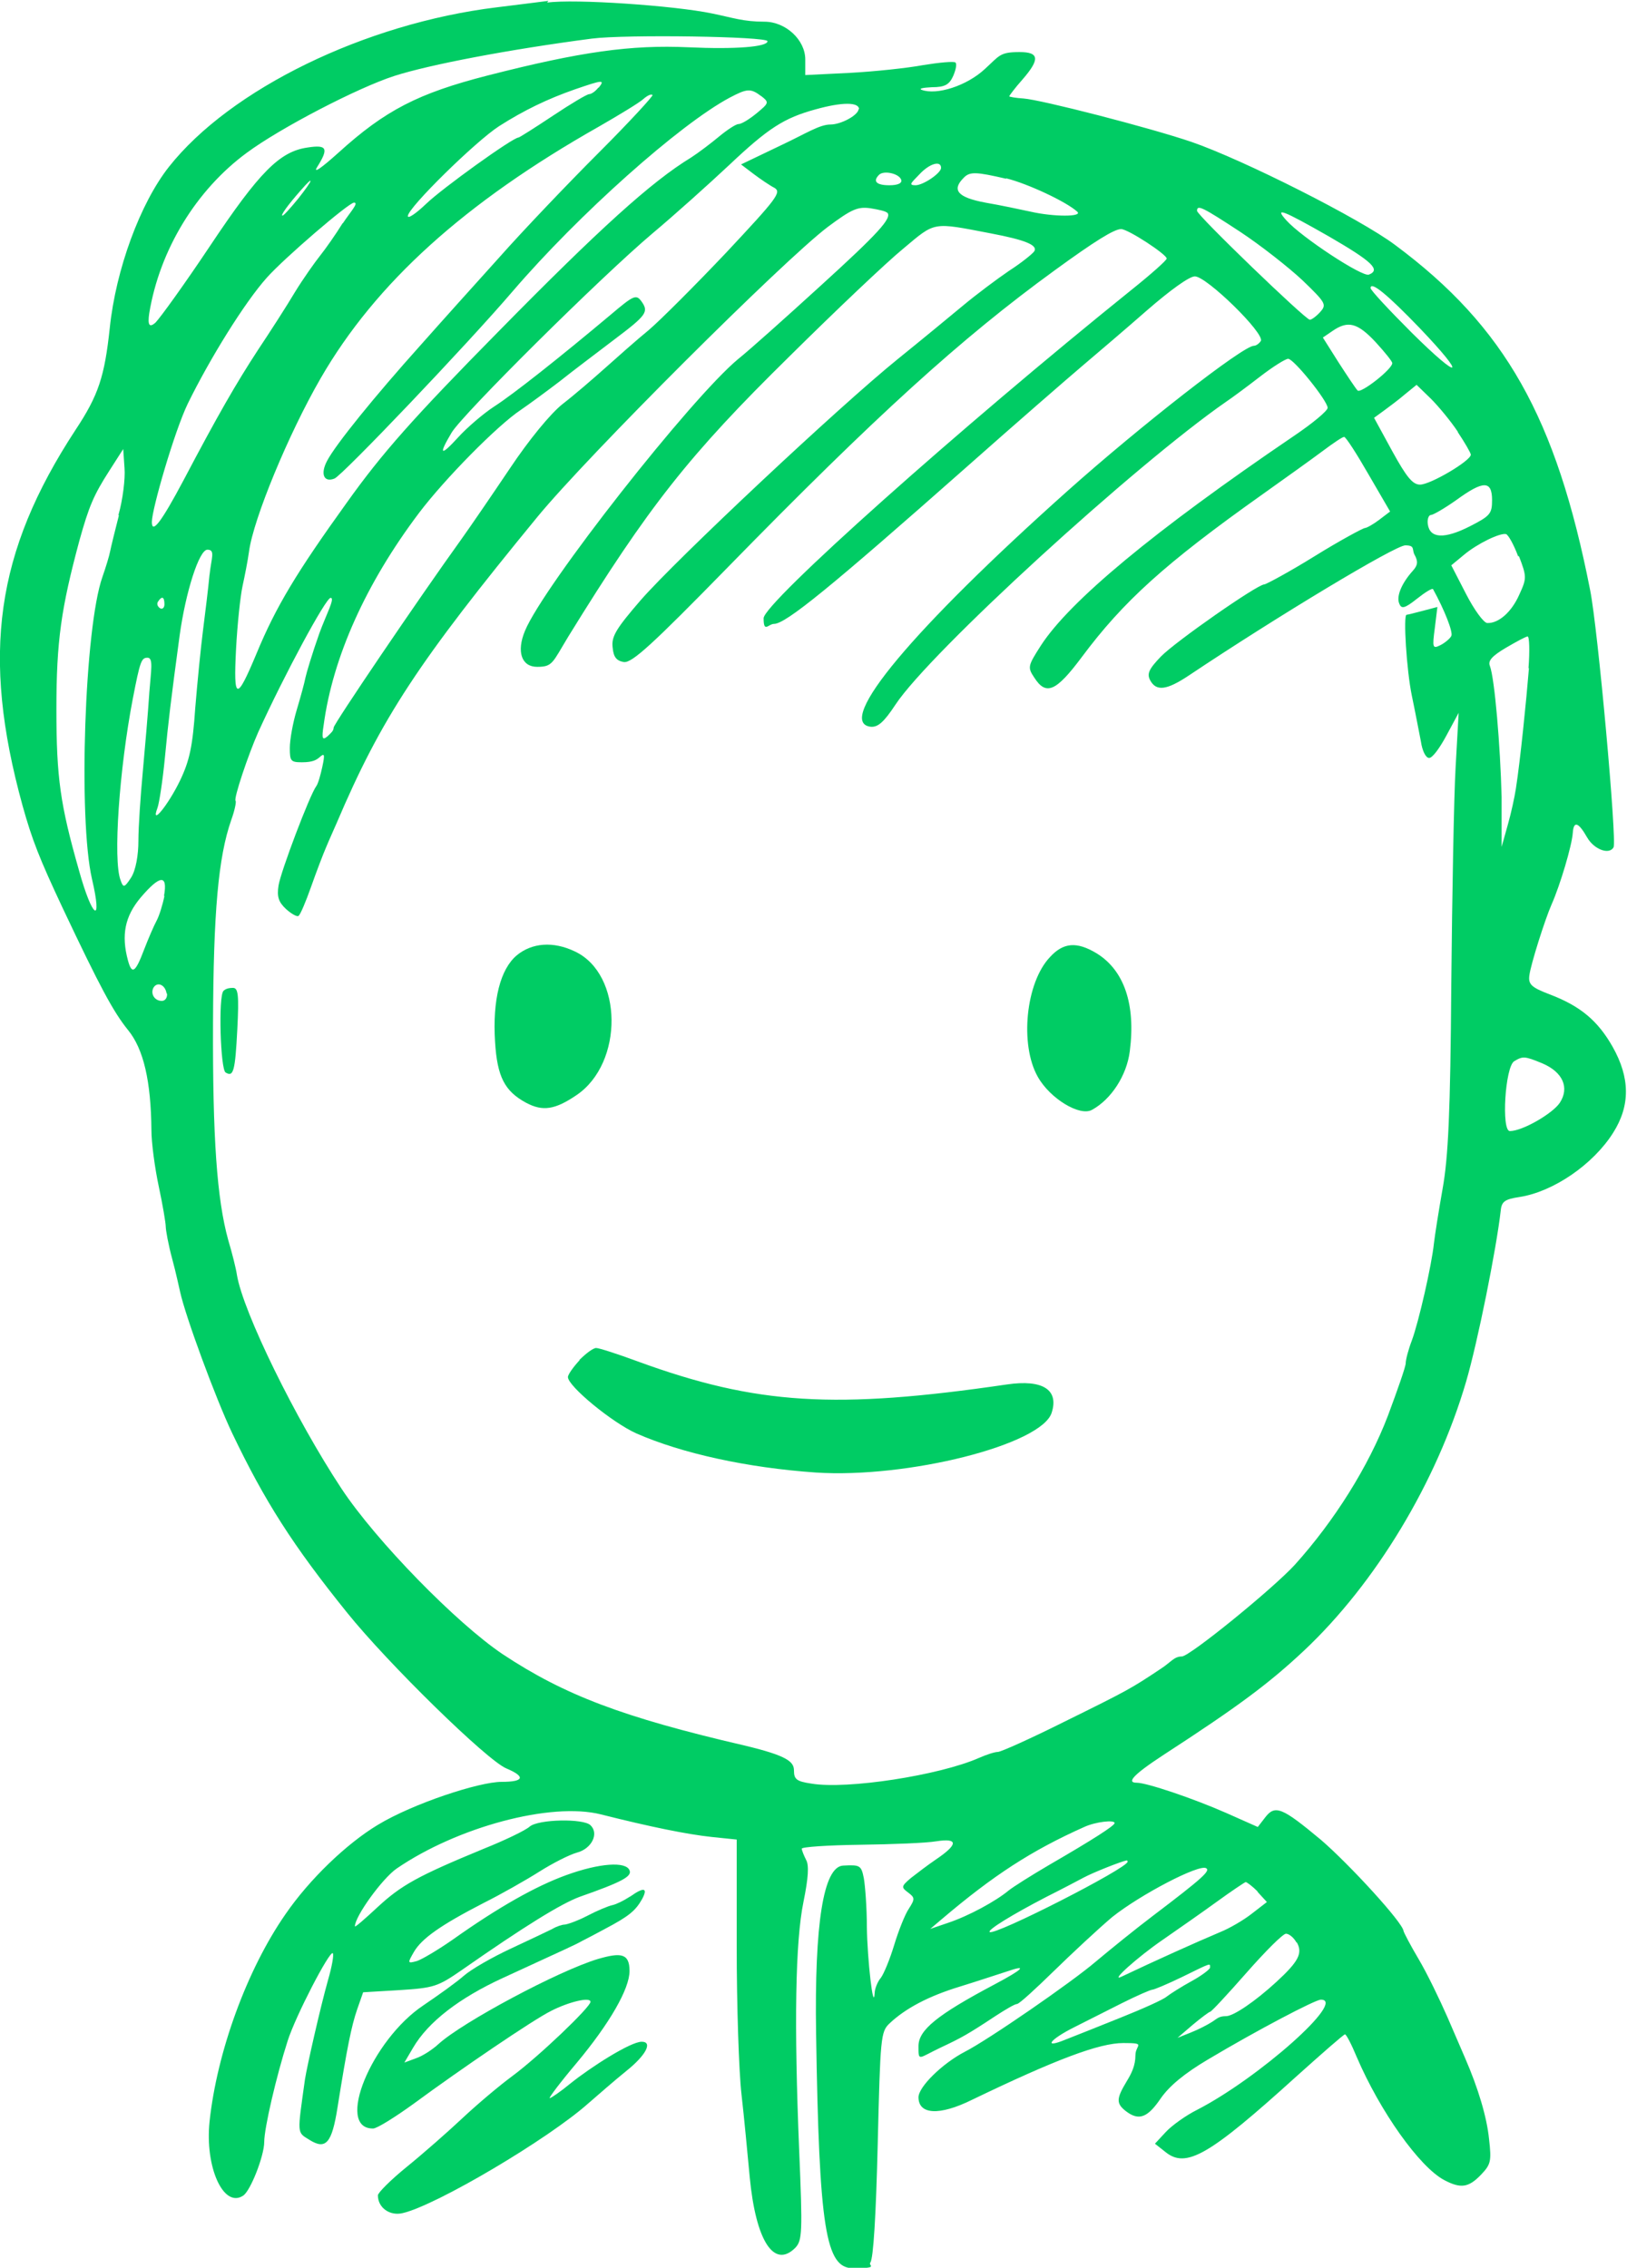
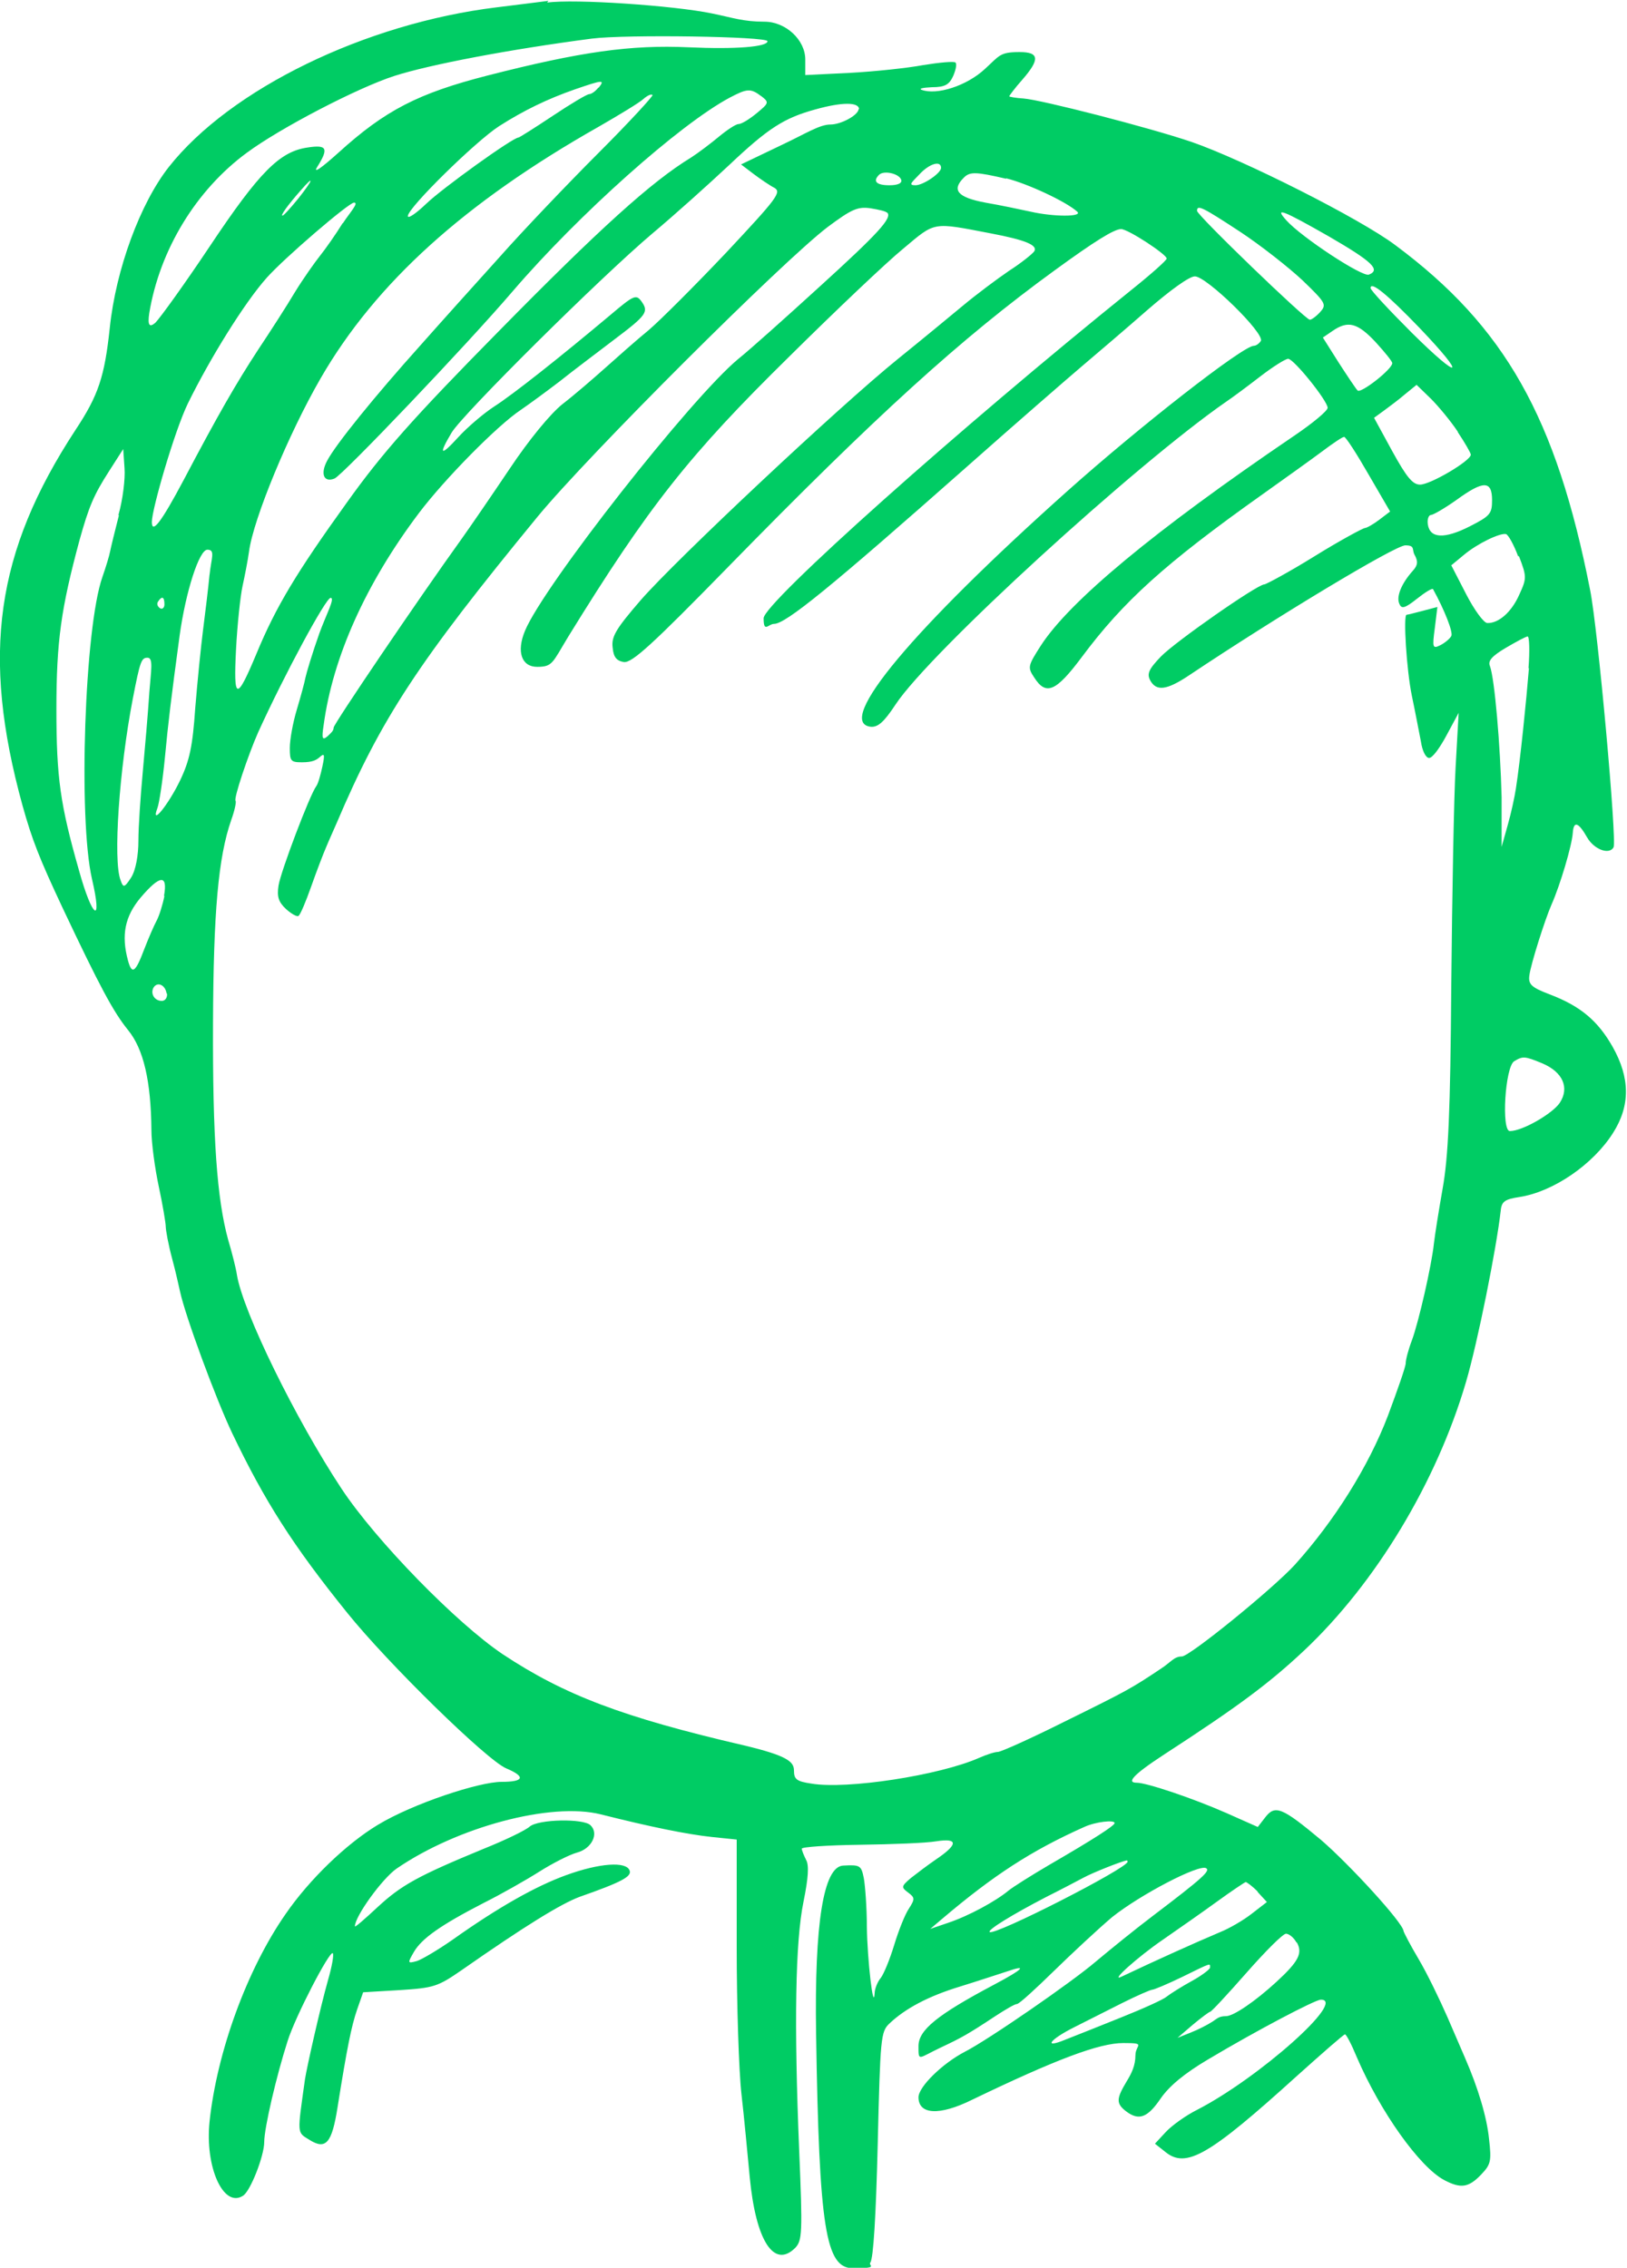
<svg xmlns="http://www.w3.org/2000/svg" id="Layer_2" version="1.1" viewBox="0 0 375 522.7">
  <defs>
    <style>
      .st0 {
        fill: #00cc64;
      }
    </style>
  </defs>
  <g id="Layer_1-2">
    <path class="st0" d="M126.4.2c-1.7.2-7,.9-12,1.5-30.2,3.7-61.3,18.8-75.5,36.8-6.6,8.4-12.2,23.6-13.6,37.1-1.2,11.2-2.6,15.5-7.9,23.5C-1,127.2-4.4,150.9,5.2,185.7c2.2,7.9,3.9,12.2,9.2,23.5,8.6,18.2,11.7,24,15.1,28.2,3.6,4.4,5.3,11.8,5.4,23.1,0,2.9.8,8.8,1.7,13,.9,4.2,1.6,8.4,1.6,9.2,0,.8.6,4.2,1.5,7.5s1.6,6.7,1.8,7.5c1.2,5.6,8.2,24.6,12,32.6,7.5,15.7,14,25.9,26.5,41.4,9.4,11.7,32.3,34.1,36.7,35.9,4.5,1.9,4.1,3.1-1.1,3.1s-20.4,5-28.5,9.9c-7.3,4.4-15.8,12.6-21.3,20.6-8.9,12.8-15.8,31.8-17.5,47.8-1.1,10.5,3.2,20,7.7,17.1,1.7-1,4.9-9.2,4.9-12.4s2.8-15.2,5.4-23.3c1.8-5.7,9.7-20.9,10.4-20.2.3.3-.2,3.1-1.1,6.2-1.8,6.4-4.8,19.7-5.3,22.8-1.8,12.9-1.9,12.2,1,14,3.8,2.4,5.2.8,6.5-7.5,2.2-13.8,3.2-18.7,4.5-22.5l1.4-4,8.4-.5c7.9-.5,8.8-.8,14.3-4.6,14.6-10.2,22.9-15.3,27.2-16.9,9.7-3.4,12.1-4.7,11.5-6.1-.8-2.1-6.9-1.7-14.6,1.1-6.9,2.5-15.5,7.3-26.2,14.9-3.3,2.3-7,4.5-8.2,4.9-2.2.6-2.2.5-.7-2.1,1.8-3.1,6.2-6.2,16.1-11.3,4-2,9.8-5.3,12.8-7.2,3-1.9,6.9-3.9,8.7-4.4,3.4-.9,5.1-4.4,3.1-6.3-1.6-1.6-12-1.4-14,.3-1,.9-5.8,3.2-10.8,5.2-15,6.2-18.8,8.3-24.3,13.4-2.9,2.7-5.2,4.7-5.2,4.4,0-2.3,6.3-11,9.6-13.3,14-9.6,35.6-15.4,47.1-12.5,11.5,2.9,19.9,4.6,25.5,5.2l5.8.6v24.6c0,13.6.5,28.9,1.1,34.1s1.4,13.8,1.9,19.1c1.4,14.7,5.6,21.2,10.5,16.3,1.6-1.7,1.7-3.4.9-22.4-1.2-29.1-.9-48.2,1-57.4,1.1-5.4,1.3-8.4.6-9.6-.5-1-1-2.2-1-2.6s6-.8,13.4-.9,15.3-.4,17.6-.8c5.1-.8,5.1.7-.1,4.2-1.9,1.3-4.4,3.2-5.8,4.3-2.2,1.9-2.2,2.1-.6,3.3,1.6,1.2,1.6,1.5.2,3.7-.9,1.3-2.4,5.1-3.4,8.4s-2.4,6.7-3.1,7.6c-.7.8-1.4,2.5-1.4,3.5-.3,4.5-1.7-7.8-1.8-15.3,0-4.5-.4-9.5-.7-11.2-.6-3-.9-3.1-4.8-2.9-4.5.3-6.6,13.3-6.2,38.8.7,44.9,2.2,54,8.5,54s3.4-.6,4-1.3c.7-.9,1.3-10.8,1.7-27.2.6-24.7.7-26,2.7-27.9,3.7-3.5,9-6.3,16.2-8.5,3.9-1.2,8.7-2.8,10.9-3.5,4.9-1.7,3.7-.5-2.9,3-13.2,7-17.5,10.5-17.5,14.2s-.1,2.8,5.2.3c4.7-2.2,6.3-3.1,12.5-7.2,2.3-1.5,4.5-2.8,5-2.8s4.2-3.4,8.4-7.5,10.2-9.7,13.5-12.5c6.5-5.2,20.1-12.3,21.7-11.3,1,.6-.7,2.2-12.3,11-4.1,3.1-10,7.9-13.1,10.5-5.6,4.8-24.9,18.1-30.2,20.8-5.2,2.7-10.7,8.1-10.7,10.5,0,4,4.8,4.3,12.3.6,19.5-9.4,29.4-13.1,34.9-13.1s2.8.4,2.8,2.8-.9,4.2-2,6c-2.4,4-2.5,5.1-.2,6.9,3,2.3,5,1.5,8-2.9,2-2.9,5.5-5.8,10.9-9,11.4-6.8,24.6-13.7,26-13.8,6.2-.1-14.3,18.1-28.5,25.4-2.6,1.3-5.8,3.6-7.2,5.1l-2.5,2.7,2.4,1.9c4.8,3.9,10.1.8,30.3-17.5,5.8-5.2,10.8-9.6,11.1-9.6s1.5,2.3,2.7,5.2c5.4,12.6,14.5,25.4,20.2,28.4,3.8,2,5.6,1.7,8.4-1.2,2.3-2.4,2.5-3.1,1.9-8.3-.5-5-2.5-11.7-5.5-18.6-.5-1.1-2.3-5.4-4.1-9.5s-4.7-10.1-6.6-13.3c-1.9-3.2-3.4-6.1-3.5-6.5-.1-1.9-12.5-15.4-19-21-9-7.5-10.6-8.2-12.9-5.2l-1.7,2.2-7.2-3.2c-7.7-3.4-18.4-7-20.7-7s-1.2-1.6,6.3-6.5c17.1-11.1,24.2-16.4,32.2-23.9,16.5-15.5,30.6-38.8,37.4-62,2.7-9.2,7-30.7,8-39.5.2-2.1,1-2.6,4.3-3.1,7.8-1.2,17-7.5,21.6-14.8,4-6.3,3.9-12.7-.1-19.8-3.4-6-7.4-9.4-14.5-12.1-4.2-1.6-5-2.3-4.7-4.4.3-2.5,3.6-12.9,5.1-16.3,2-4.5,4.7-13.6,4.9-16.5.2-2.9,1.3-2.5,3.3,1,1.6,2.8,5.1,4.1,6.1,2.3.8-1.5-3.6-50.3-5.4-59.3-7.8-39.7-19.6-60.7-44.9-79.5-8.1-6.1-35.1-19.7-47-23.8-9.7-3.3-34.6-9.7-38.7-10-1.8-.1-3.3-.4-3.3-.5s1.3-1.9,3-3.8c4.1-4.7,4-6.4-.6-6.4s-4.6.8-8,3.9c-4.2,3.9-11.1,6.1-14.6,4.8-.7-.3.4-.5,2.4-.6,3,0,4-.6,4.9-2.6.6-1.4.9-2.8.5-3.1s-3.7,0-7.4.6c-3.7.7-11.4,1.5-17,1.8l-10.2.5v-3.6c0-4.5-4.5-8.7-9.4-8.7s-7.2-.9-12.1-1.9c-8.6-1.8-31.7-3.4-38-2.5h0ZM176.9,9.5c0,1.3-7.3,1.9-18.2,1.4-13.3-.6-24.8,1-46.3,6.5-16,4.1-23.6,8-34.4,17.8-4,3.6-5.9,4.9-4.9,3.3,2.7-4.3,2.3-5.2-2.2-4.5-6.4.9-11.1,5.6-22.5,22.7-5.8,8.7-11.5,16.6-12.6,17.7-1.4,1.2-1.8.5-1.4-2.2,2.4-14.6,10.8-28.4,22.5-37,7.7-5.7,25.6-15,34-17.7,8.1-2.6,26.4-6.1,45.5-8.6,7.8-1,40.5-.5,40.5.6h0ZM137.9,20.2c-.6.8-1.6,1.5-2.1,1.5s-4.2,2.2-8.4,5-7.7,5-7.9,5c-1.3,0-17.7,11.8-21.3,15.3-2.3,2.2-4.2,3.5-4.2,2.8,0-1.9,15.6-17.2,21-20.7,5.8-3.7,11.2-6.3,17.5-8.5,6.4-2.2,7-2.3,5.5-.4h0ZM175.4,22.1c1.9,1.5,1.9,1.6-1,4-1.7,1.4-3.5,2.5-4.2,2.5-.6,0-2.7,1.4-4.5,2.9s-4.7,3.7-6.4,4.8c-9.2,5.6-21.2,16.5-44.4,40.1-19.7,20-26.8,28-35,39.5-11.5,16-16.3,23.9-20.8,34.8-4.6,11-5.3,10.8-4.7-1,.3-5.8,1-12.3,1.5-14.6.5-2.3,1.2-5.8,1.5-8,1-7.5,9.1-27.1,16.5-39.9,12.7-22,33.2-40.5,64.1-58,4.7-2.7,9.3-5.5,10.2-6.3,1-.9,1.9-1.3,2.2-1,.2.2-5.4,6.3-12.5,13.4s-17.4,17.9-22.8,24c-5.5,6.1-13.6,15.1-18.2,20.3-10.5,11.7-19.5,22.8-21.5,26.6-1.6,3-.8,5.1,1.7,4.1,1.8-.7,30.5-30.8,41.1-43.2,15.2-17.7,38.4-38.4,50-44.6,4-2.1,4.8-2.2,7.3-.3h0ZM197.9,25.1c0,1.4-4,3.6-6.5,3.6s-5.7,2.1-11,4.6l-9.6,4.6,2.9,2.2c1.6,1.2,3.8,2.7,4.8,3.2,1.7,1,.5,2.5-11.1,14.9-7.2,7.6-15.2,15.6-17.9,17.9-2.7,2.2-7.2,6.2-10,8.7s-7.2,6.3-9.8,8.3c-2.8,2.2-7.8,8.3-12.2,14.9-4.1,6.1-9.1,13.4-11.1,16.2-10,13.9-29.5,42.7-29.5,43.5s-.7,1.3-1.4,2c-1.2,1-1.4.6-.9-2.6,2.1-15.6,9.7-32.6,22-48.9,5.9-7.8,18-20.1,23.4-23.7,1.9-1.3,6-4.3,9-6.6,3-2.4,8.6-6.6,12.4-9.5,7.7-5.8,8.2-6.5,6.4-9-1.2-1.6-1.8-1.3-7,3.1-11.8,9.9-22.4,18.3-26.9,21.2-2.6,1.7-6.3,4.9-8.3,7.1-4.1,4.5-4.6,4.1-1.5-1.1,2.6-4.3,34.3-35.8,46.4-46,4.9-4.1,12.8-11.2,17.5-15.6,9.1-8.6,12.7-10.9,20-12.9,6.1-1.7,10-1.7,10,0h0ZM216.9,38.7c0,1.2-4.1,4-5.9,4s-.8-.7.9-2.5c2.3-2.5,5-3.3,5-1.5h0ZM207.7,41.4c.3.8-.7,1.3-2.7,1.3-3,0-3.9-.9-2.4-2.4,1.1-1.1,4.6-.3,5.1,1.1h0ZM231.9,41.1c4.9,1.2,13.9,5.4,16.4,7.7,1.3,1.2-5.4,1.2-10.7,0-2.3-.5-7-1.5-10.5-2.1-6.4-1.2-7.8-2.9-5-5.7,1.4-1.5,2.9-1.4,9.8.2h0ZM68.8,45.7c-1.8,2.2-3.4,4-3.7,4-.5,0,1.2-2.4,4.2-5.8,3.3-3.8,2.9-2.5-.5,1.8h0ZM79,51.4c-1.6,2.6-4,6-5.2,7.5-1.2,1.5-3.9,5.3-5.8,8.4-1.9,3.2-5.7,9.1-8.5,13.3-5.1,7.8-9.3,15.1-17.2,30.1-5.1,9.6-7.3,12.5-7.3,9.6s5.2-20.9,8.3-27.3c5.1-10.4,13.1-23.3,18.2-29,4-4.5,18.9-17.3,20.1-17.3s-.9,2.2-2.6,4.8h0ZM204.5,49c1.2,1.2-2.1,4.8-15.4,16.9-8,7.3-16.5,14.9-18.9,16.8-10.9,9-44.9,52.3-49.2,62.7-2,4.8-.8,8.3,2.8,8.3s3.5-.9,7.2-7c18.5-30,27.8-41.8,51-64.6,10.7-10.6,22.4-21.7,26.2-24.8,7.5-6.3,6.6-6.1,20.2-3.5,7.9,1.5,10.8,2.7,10,4.1-.4.6-3,2.7-5.8,4.5-2.8,1.9-7.6,5.5-10.6,8-3,2.5-9.8,8.1-15,12.3-13.5,10.9-51.2,46.3-59.3,55.6-5.7,6.6-6.8,8.4-6.5,10.9.2,2.3.9,3.1,2.6,3.4,1.9.2,6.5-4,23.9-21.8,34.2-35,53.8-52.8,75.4-68.5,9.2-6.7,13.7-9.5,15.3-9.5s10.6,5.9,10.5,6.8c0,.4-3.6,3.6-8.1,7.2-39.5,31.8-84.8,72.2-84.8,75.7s1.1,1.3,2.4,1.3c2.7,0,13.1-8.5,44.2-36,11.5-10.2,23.6-20.7,26.9-23.5,3.3-2.8,10-8.5,14.9-12.8,5.3-4.6,9.7-7.8,11-7.8,2.7,0,16.2,13.2,15.2,14.9-.4.6-1.1,1.1-1.6,1.1-2.5,0-26.2,18.5-43,33.5-35.6,31.8-53.5,53.2-45.4,54.3,1.7.2,3.1-1,5.8-5.1,7.9-12,55.3-55.3,76.2-69.8,1.2-.8,4.6-3.3,7.7-5.7s6-4.2,6.6-4.2c1.3,0,9.1,9.7,9.1,11.3,0,.7-3.5,3.6-7.8,6.5-32.4,22-51.7,38.1-58.3,48.3-3,4.7-3.1,5-1.5,7.4,2.7,4.2,5,3.2,10.9-4.7,9.6-12.9,19.2-21.6,41.6-37.5,5.2-3.7,11.5-8.2,13.9-10,2.4-1.8,4.6-3.3,5-3.3s2.9,3.9,5.6,8.6l5,8.6-2.5,1.9c-1.3,1-2.9,1.9-3.3,1.9s-5.8,2.9-11.6,6.5-11.2,6.5-11.6,6.5c-1.6,0-20.5,13.2-23.8,16.6-2.8,2.9-3.3,4-2.5,5.5,1.4,2.6,3.8,2.3,8.9-1.1,20.5-13.7,47.6-30,49.9-30s1.5.9,2.1,2.1c.9,1.6.8,2.5-.4,3.8-2.5,2.8-3.8,5.8-3.1,7.5.5,1.3,1.2,1.2,4.1-1.1,1.9-1.5,3.5-2.5,3.7-2.2,2.6,4.7,4.7,10,4.2,10.8-.3.6-1.5,1.6-2.5,2.1-1.8.9-1.9.6-1.3-3.9l.6-4.9-3.4.9c-1.9.5-3.5.9-3.7.9-.8,0,0,12.8,1.2,18.6.8,3.8,1.7,8.6,2.1,10.6.3,2.1,1.1,3.8,1.9,3.8s2.5-2.4,4-5.2l2.8-5.2-.7,12.5c-.4,6.9-.8,29.5-1,50.2-.2,29.4-.7,39.8-2,47-.9,5.1-1.8,10.8-2,12.6-.5,4.9-3.5,18.1-5.1,22.4-.8,2.1-1.4,4.4-1.4,5.2s-1.9,6.2-4.1,12.1c-4.5,11.8-12.4,24.3-21.4,34.3-5,5.5-24.3,21.2-26.1,21.2s-2.5,1.3-4.8,2.8c-6.9,4.6-7.6,5-22.2,12.2-7.8,3.9-14.7,7-15.4,7s-2.6.6-4.4,1.4c-9.1,4-30.4,7.3-38.6,5.9-3.4-.5-4-1-4-3s-1.4-3.4-11.5-5.8c-28-6.5-41.4-11.6-55.6-21-10.6-7.1-29.2-26.1-37.2-38.2-10.5-15.9-22.7-40.7-24.1-49.3-.2-1.4-1.1-5-2-8-2.6-9.4-3.6-23.5-3.5-50,.1-25.6,1.2-38.2,4.2-46.8.8-2.2,1.2-4.2,1-4.4-.5-.5,2.9-10.6,5.2-15.8,6-13.2,15.6-31,16.7-31s-1,3.8-2.6,8.2c-1.6,4.5-3,9.2-3.2,10.2-.2,1.1-1.1,4.4-2,7.4s-1.6,6.9-1.6,8.8c0,3,.2,3.3,2.8,3.3s3.4-.6,4.1-1.2c1.1-1,1.2-.6.6,2.2-.4,1.9-1,4-1.4,4.5-1.5,2-8.2,19.7-8.7,22.9-.4,2.6,0,3.8,1.7,5.4,1.2,1.1,2.6,1.9,2.9,1.6.4-.2,1.7-3.3,2.9-6.7,1.2-3.4,2.8-7.6,3.5-9.2.7-1.7,1.8-4.1,2.4-5.5,10.3-24.2,18.8-37.1,46.3-70.6,11.6-14.1,56.6-59,66.9-66.8,5.5-4.1,6.9-4.7,9.8-4.3,1.9.3,3.6.7,3.8,1h0ZM285.8,53.4c4.7,3.1,11.2,8.2,14.4,11.2,5.4,5.2,5.6,5.6,4.1,7.3-.9,1-2,1.8-2.4,1.8-1,0-26-24.1-26-25.1,0-1.5,1.2-.9,9.9,4.8h0ZM306.3,54.5c10,5.8,12,7.7,9.2,8.8-1.5.6-15.5-8.6-19-12.5-2.9-3.2-.9-2.4,9.8,3.7h0ZM327.2,75.6c11,11.5,9.6,12.4-1.8,1.1-5.2-5.2-9.5-9.8-9.5-10.3,0-1.7,3.9,1.5,11.3,9.2h0ZM317.1,78.9c2.1,2.3,3.8,4.4,3.8,4.8,0,1.4-7.3,7.1-8,6.3-.4-.4-2.4-3.4-4.4-6.5l-3.6-5.7,2.2-1.5c3.6-2.5,5.8-1.9,10,2.6h0ZM336,99.6c1.6,2.4,3,4.8,3,5.2,0,1.4-9.3,6.9-11.7,6.9-1.7,0-3.1-1.7-6.4-7.7l-4.2-7.7,2.2-1.6c1.2-.9,3.4-2.5,4.9-3.8l2.7-2.2,3.3,3.2c1.8,1.8,4.6,5.2,6.2,7.6h0ZM27.4,118.8c-.9,3.5-1.8,7.2-2,8.2-.2,1.1-1,3.7-1.8,6-4.1,11.6-5.6,55.7-2.4,69.6,2.5,10.7.1,9.2-3-2-4.3-15.1-5.2-21.3-5.2-37.1s1.1-23.3,5.3-38.9c2.2-7.9,3.3-10.5,6.9-16.1l3.2-5,.3,4.4c.2,2.4-.4,7.3-1.4,10.8h0ZM343.9,115.2c0,3.2-.4,3.7-5.1,6.1-5.9,3-9.2,2.8-9.7-.4-.2-1.2.2-2.2.7-2.2s3.1-1.5,5.8-3.4c6.3-4.6,8.3-4.6,8.3,0h0ZM350.1,128.2c1.8,4.7,1.8,5.1.1,8.8-1.8,4.1-4.8,6.7-7.4,6.6-.8,0-3-3-4.9-6.7l-3.4-6.6,2.9-2.4c3.1-2.6,8.3-5.1,9.7-4.8.5.1,1.8,2.4,2.8,5.1h0ZM48.3,132.4c-.3,3.2-1,8.9-1.5,12.8-.5,3.9-1.3,11.9-1.8,18-.6,8.8-1.3,12.1-3.5,16.7-2.7,5.6-6.9,10.8-5.2,6.3.4-1.1,1.2-6.3,1.7-11.5.8-8.4,1.4-13.4,3.4-28.2,1.4-10.1,4.5-19.8,6.4-19.8s.9,1.9.5,5.8h0ZM37.9,139.3c0,.8-.5,1.2-1,.9-.6-.4-.8-1-.5-1.5.9-1.4,1.5-1.2,1.5.6h0ZM352.4,154c-.6,7.4-2,21.3-3,27.7-.3,2-1.1,5.7-1.9,8.5l-1.4,5v-11.5c-.3-11.8-1.6-27.3-2.7-30.2-.5-1.2.5-2.3,3.7-4.2,2.4-1.4,4.6-2.6,5-2.6s.5,3.3.2,7.3h0ZM34.4,159.9c-.3,4.5-1,12.7-1.5,18.1-.5,5.4-1,12.5-1,15.8s-.6,6.8-1.7,8.5c-1.5,2.3-1.8,2.4-2.4.6-1.8-4.5-.3-25.7,2.8-41.8,1.7-8.8,2-9.5,3.4-9.5s.8,2.9.4,8.2h0ZM37.9,206.5c-.4,2-1.2,4.6-1.8,5.7-.6,1.1-1.9,4.1-2.9,6.7-2,5.3-2.8,5.8-3.7,2.5-1.6-5.9-.7-10.2,2.9-14.5,4.5-5.3,6.3-5.4,5.4-.4h0ZM38.5,229c.1.9-.4,1.7-1.2,1.7-1.7,0-2.7-1.7-1.9-3.1.9-1.4,2.7-.6,3,1.4h0ZM355.5,245.1c4.7,2,6.3,5.6,4,9.1-1.7,2.5-8.6,6.5-11.5,6.5-2,0-1.1-14.8,1-16.1,2-1.2,2.4-1.2,6.5.5h0ZM256.9,420.2c0,.6-5,3.8-15,9.6-4.1,2.4-8.4,5.1-9.5,6-2.9,2.4-9.1,5.8-13.9,7.4l-4.1,1.4,2.6-2.2c12-10.2,20.8-15.9,32.9-21.3,2.6-1.2,7-1.7,7-.9h0ZM259.9,429.1c0,1.5-30.8,17.2-31.8,16.2-.5-.5,5.2-4,13.1-8.1,3.2-1.6,7-3.6,8.5-4.4,2.2-1.2,8.8-3.8,10-4,.1,0,.2.1.2.4h0ZM289.8,436l2.2,2.4-3.5,2.7c-1.9,1.5-5.2,3.4-7.2,4.2-5.9,2.5-14.8,6.5-22.8,10.3-2.9,1.4,3.8-4.6,9.5-8.5,3.6-2.5,9.2-6.4,12.5-8.8,3.3-2.4,6.3-4.4,6.6-4.5.3,0,1.6,1,2.8,2.2h0ZM298.9,447.7c1.4,2.5.4,4.4-4.7,9.1-4.9,4.5-9.9,7.9-11.6,7.9s-2.1.6-3.2,1.3c-1.1.7-3.2,1.8-5,2.5l-3,1.2,3.5-3c1.9-1.6,3.8-3,4-3,.3,0,4-4,8.4-9s8.4-9,9.1-9,1.8.9,2.4,2h0ZM278.9,453.5c0,.4-2,1.9-4.2,3.1s-4.9,2.9-5.8,3.6c-.8.7-5.5,2.8-10.5,4.8s-10.7,4.3-12.8,5.1c-5.3,2.2-3.7,0,2.1-2.9,2.6-1.3,7.5-3.8,10.9-5.5,3.4-1.7,6.6-3.1,7-3.1s3.5-1.3,6.8-2.9c6.9-3.4,6.5-3.2,6.5-2.3h0Z" />
-     <path class="st0" d="M145.1,437.2c-1.2.8-3,1.7-3.9,1.9-1,.2-3.6,1.3-5.9,2.5s-4.7,2-5.2,2-1.8.4-2.8,1c-1,.5-5.2,2.5-9.5,4.5s-9.2,4.8-10.9,6.3-5.9,4.5-9.3,6.8c-12,8-20.4,28.5-11.6,28.4.9,0,5.2-2.7,9.6-5.9,10.6-7.8,27.2-19.1,31.4-21.2,4.1-2.1,9.1-3.3,9.1-2.1s-11.8,12.5-18,17.1c-3,2.2-8.2,6.6-11.5,9.7-3.3,3.1-9.1,8.2-12.8,11.2s-6.7,6-6.7,6.6c0,2.9,2.8,4.8,5.7,4.1,7.8-1.8,33.6-17.1,42.8-25.3,2.3-2,6.2-5.4,8.8-7.5,4.5-3.6,6.1-6.7,3.5-6.7s-11.8,5.9-16.4,9.6c-2.3,1.9-4.5,3.4-4.8,3.4s2.4-3.6,6.2-8.1c7.6-9.1,12.2-17.1,12.2-21.2s-2-4.3-7.2-2.8c-9.1,2.7-31.3,14.6-36.8,19.6-1.4,1.3-3.7,2.8-5.2,3.3l-2.7,1,2-3.4c3.5-6,10.7-11.5,20.7-16.1,15.2-7,16.6-7.6,18.2-8.5.8-.4,3.3-1.7,5.5-2.9,5.3-2.8,6.9-4.1,8.4-6.8,1.4-2.6.4-2.8-2.7-.6h0Z" />
-     <path class="st0" d="M119.1,220.2c-3.8,3.2-5.6,10.3-5,19.9.5,8.1,2.2,11.4,7.2,14.1,3.8,2,6.6,1.6,11.6-1.8,10.9-7.4,10.7-27.9-.4-33.1-5-2.4-9.9-2-13.4.9h0Z" />
-     <path class="st0" d="M242,220.6c-5.6,5.9-7,20.2-2.8,27.6,2.8,5,9.7,9.2,12.5,7.6,4.4-2.4,8-7.9,8.7-13.5,1.4-10.8-1.3-18.7-7.7-22.6-4.5-2.7-7.6-2.5-10.7.9h0Z" />
-     <path class="st0" d="M51.5,228.4c-1.2,1.2-.7,18.1.5,18.8,1.8,1.1,2.2-.2,2.7-10,.4-7.9.2-9.5-1-9.5s-1.8.3-2.2.7h0Z" />
-     <path class="st0" d="M133.6,313.5c-1.4,1.5-2.7,3.3-2.7,3.9,0,2.1,10.2,10.5,15.8,13,10.5,4.6,25.5,7.9,41.3,9,21.1,1.4,52.1-6.4,54.4-13.8,1.7-5.3-2.1-7.7-10.3-6.5-39.6,5.8-57.7,4.7-85.1-5.3-4.6-1.7-8.9-3.1-9.6-3.1s-2.4,1.3-3.9,2.8h0Z" />
  </g>
</svg>